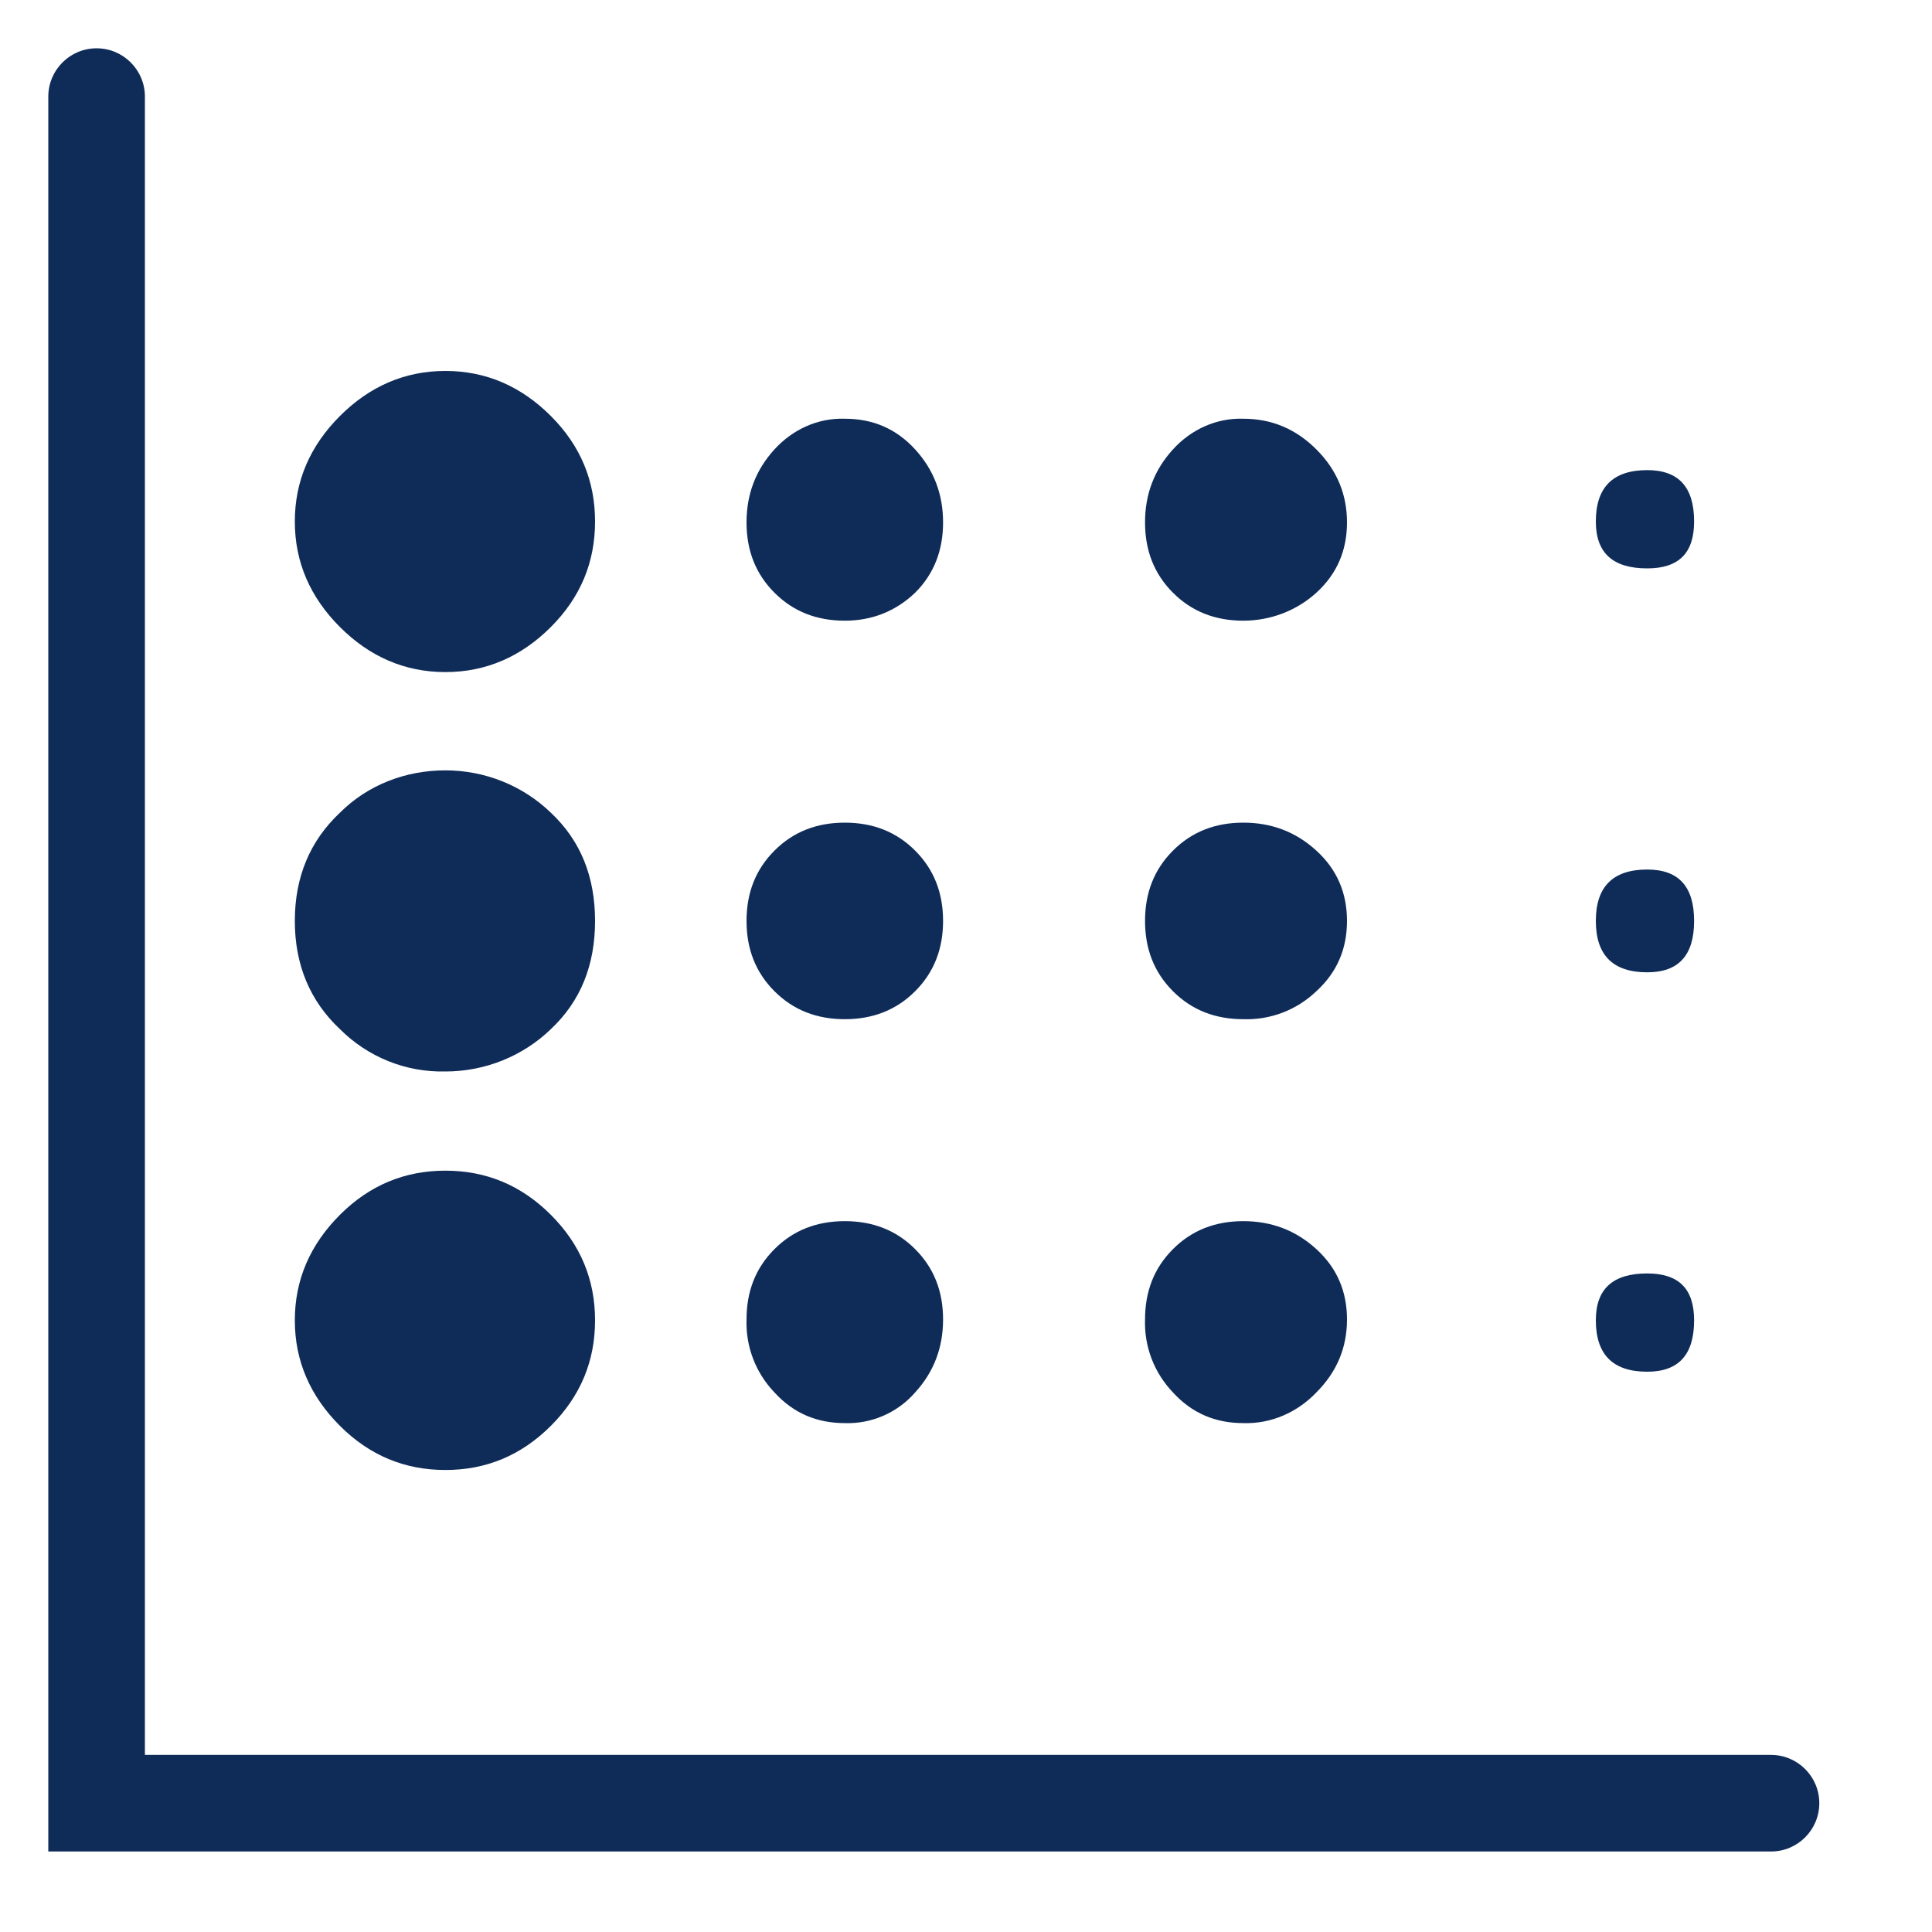
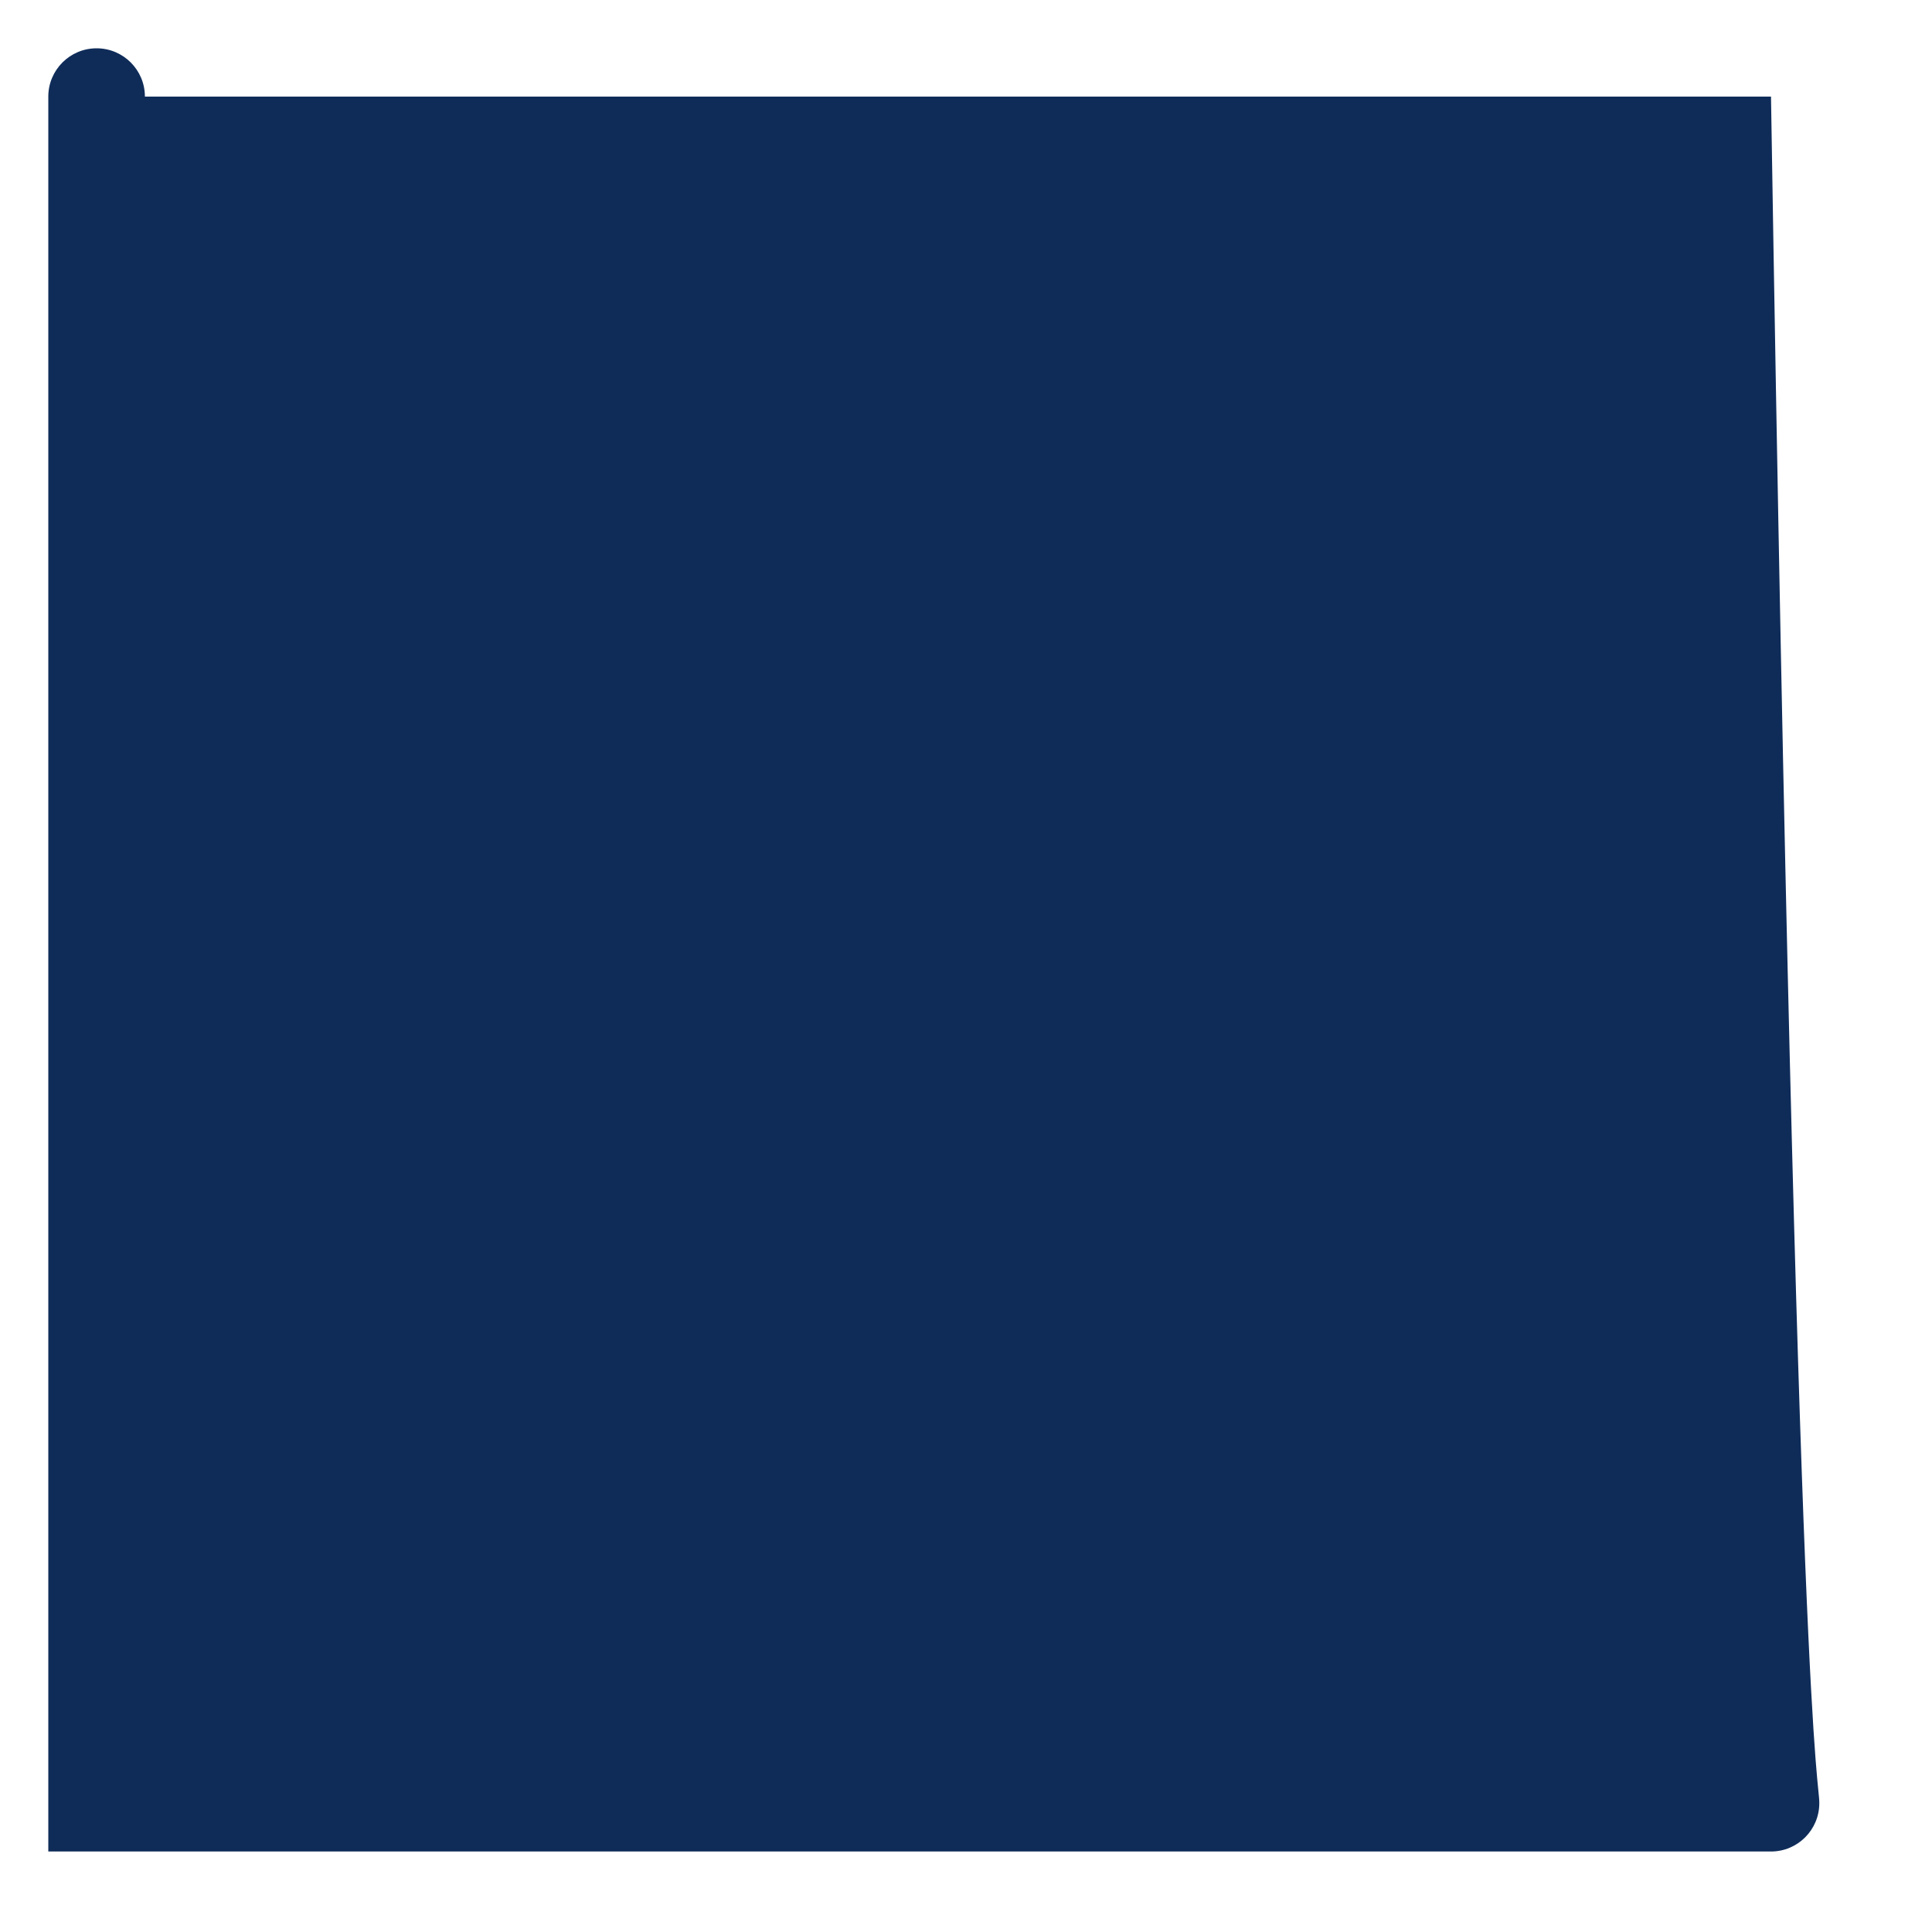
<svg xmlns="http://www.w3.org/2000/svg" width="30" height="30" viewBox="0 0 30 30" fill="none">
-   <path fill-rule="evenodd" clip-rule="evenodd" d="M1.5 0.75C1.914 0.75 2.25 1.086 2.25 1.5V27.25H27.5C27.914 27.25 28.25 27.586 28.25 28C28.25 28.414 27.914 28.75 27.5 28.75H0.75V1.5C0.75 1.086 1.086 0.75 1.5 0.75Z" fill="#0F2C59" />
-   <path d="M19.306 22.098C18.872 22.098 18.508 21.944 18.214 21.622C17.92 21.314 17.766 20.908 17.78 20.488C17.78 20.054 17.92 19.69 18.214 19.396C18.508 19.102 18.872 18.962 19.306 18.962C19.74 18.962 20.118 19.102 20.44 19.396C20.762 19.69 20.916 20.054 20.916 20.488C20.916 20.922 20.762 21.3 20.44 21.622C20.146 21.93 19.74 22.112 19.306 22.098ZM19.306 15.826C18.872 15.826 18.508 15.686 18.214 15.392C17.92 15.098 17.78 14.734 17.78 14.3C17.78 13.866 17.92 13.502 18.214 13.208C18.508 12.914 18.872 12.774 19.306 12.774C19.74 12.774 20.118 12.914 20.44 13.208C20.762 13.502 20.916 13.866 20.916 14.3C20.916 14.734 20.762 15.098 20.44 15.392C20.132 15.686 19.726 15.84 19.306 15.826ZM19.306 9.638C18.872 9.638 18.508 9.498 18.214 9.204C17.92 8.91 17.78 8.546 17.78 8.112C17.78 7.678 17.92 7.3 18.214 6.978C18.494 6.67 18.886 6.488 19.306 6.502C19.74 6.502 20.118 6.656 20.44 6.978C20.762 7.3 20.916 7.678 20.916 8.112C20.916 8.546 20.762 8.91 20.44 9.204C20.132 9.484 19.726 9.638 19.306 9.638ZM25.578 15.098C25.046 15.098 24.78 14.832 24.78 14.3C24.78 13.768 25.046 13.502 25.578 13.502C26.068 13.502 26.306 13.768 26.306 14.3C26.306 14.832 26.068 15.098 25.578 15.098ZM25.578 8.826C25.046 8.826 24.78 8.588 24.78 8.098C24.78 7.566 25.046 7.3 25.578 7.3C26.068 7.3 26.306 7.566 26.306 8.098C26.306 8.588 26.068 8.826 25.578 8.826ZM25.578 21.3C25.046 21.3 24.78 21.034 24.78 20.502C24.78 20.012 25.046 19.774 25.578 19.774C26.068 19.774 26.306 20.012 26.306 20.502C26.306 21.034 26.068 21.3 25.578 21.3ZM13.118 22.098C12.684 22.098 12.32 21.944 12.026 21.622C11.732 21.314 11.578 20.908 11.592 20.488C11.592 20.054 11.732 19.69 12.026 19.396C12.32 19.102 12.684 18.962 13.118 18.962C13.552 18.962 13.916 19.102 14.21 19.396C14.504 19.69 14.644 20.054 14.644 20.488C14.644 20.922 14.504 21.3 14.21 21.622C13.93 21.944 13.524 22.112 13.118 22.098ZM6.916 16.638C6.3 16.652 5.712 16.414 5.278 15.98C4.816 15.546 4.578 14.986 4.578 14.3C4.578 13.614 4.816 13.054 5.278 12.62C5.712 12.186 6.3 11.962 6.916 11.962C7.532 11.962 8.12 12.2 8.554 12.62C9.016 13.054 9.24 13.614 9.24 14.3C9.24 14.986 9.016 15.546 8.554 15.98C8.12 16.4 7.532 16.638 6.916 16.638ZM6.916 10.436C6.286 10.436 5.74 10.198 5.278 9.736C4.816 9.274 4.578 8.728 4.578 8.098C4.578 7.468 4.816 6.922 5.278 6.46C5.74 5.998 6.286 5.76 6.916 5.76C7.546 5.76 8.092 5.998 8.554 6.46C9.016 6.922 9.24 7.468 9.24 8.098C9.24 8.728 9.016 9.274 8.554 9.736C8.092 10.198 7.546 10.436 6.916 10.436ZM13.118 9.638C12.684 9.638 12.32 9.498 12.026 9.204C11.732 8.91 11.592 8.546 11.592 8.112C11.592 7.678 11.732 7.3 12.026 6.978C12.306 6.67 12.698 6.488 13.118 6.502C13.552 6.502 13.916 6.656 14.21 6.978C14.504 7.3 14.644 7.678 14.644 8.112C14.644 8.546 14.504 8.91 14.21 9.204C13.916 9.484 13.552 9.638 13.118 9.638ZM13.118 15.826C12.684 15.826 12.32 15.686 12.026 15.392C11.732 15.098 11.592 14.734 11.592 14.3C11.592 13.866 11.732 13.502 12.026 13.208C12.32 12.914 12.684 12.774 13.118 12.774C13.552 12.774 13.916 12.914 14.21 13.208C14.504 13.502 14.644 13.866 14.644 14.3C14.644 14.734 14.504 15.098 14.21 15.392C13.916 15.686 13.552 15.826 13.118 15.826ZM6.916 22.826C6.286 22.826 5.74 22.602 5.278 22.14C4.816 21.678 4.578 21.132 4.578 20.502C4.578 19.872 4.816 19.326 5.278 18.864C5.74 18.402 6.286 18.178 6.916 18.178C7.546 18.178 8.092 18.402 8.554 18.864C9.016 19.326 9.24 19.872 9.24 20.502C9.24 21.132 9.016 21.678 8.554 22.14C8.092 22.602 7.546 22.826 6.916 22.826Z" fill="#0F2C59" />
+   <path fill-rule="evenodd" clip-rule="evenodd" d="M1.5 0.75C1.914 0.75 2.25 1.086 2.25 1.5H27.5C27.914 27.25 28.25 27.586 28.25 28C28.25 28.414 27.914 28.75 27.5 28.75H0.75V1.5C0.75 1.086 1.086 0.75 1.5 0.75Z" fill="#0F2C59" />
</svg>